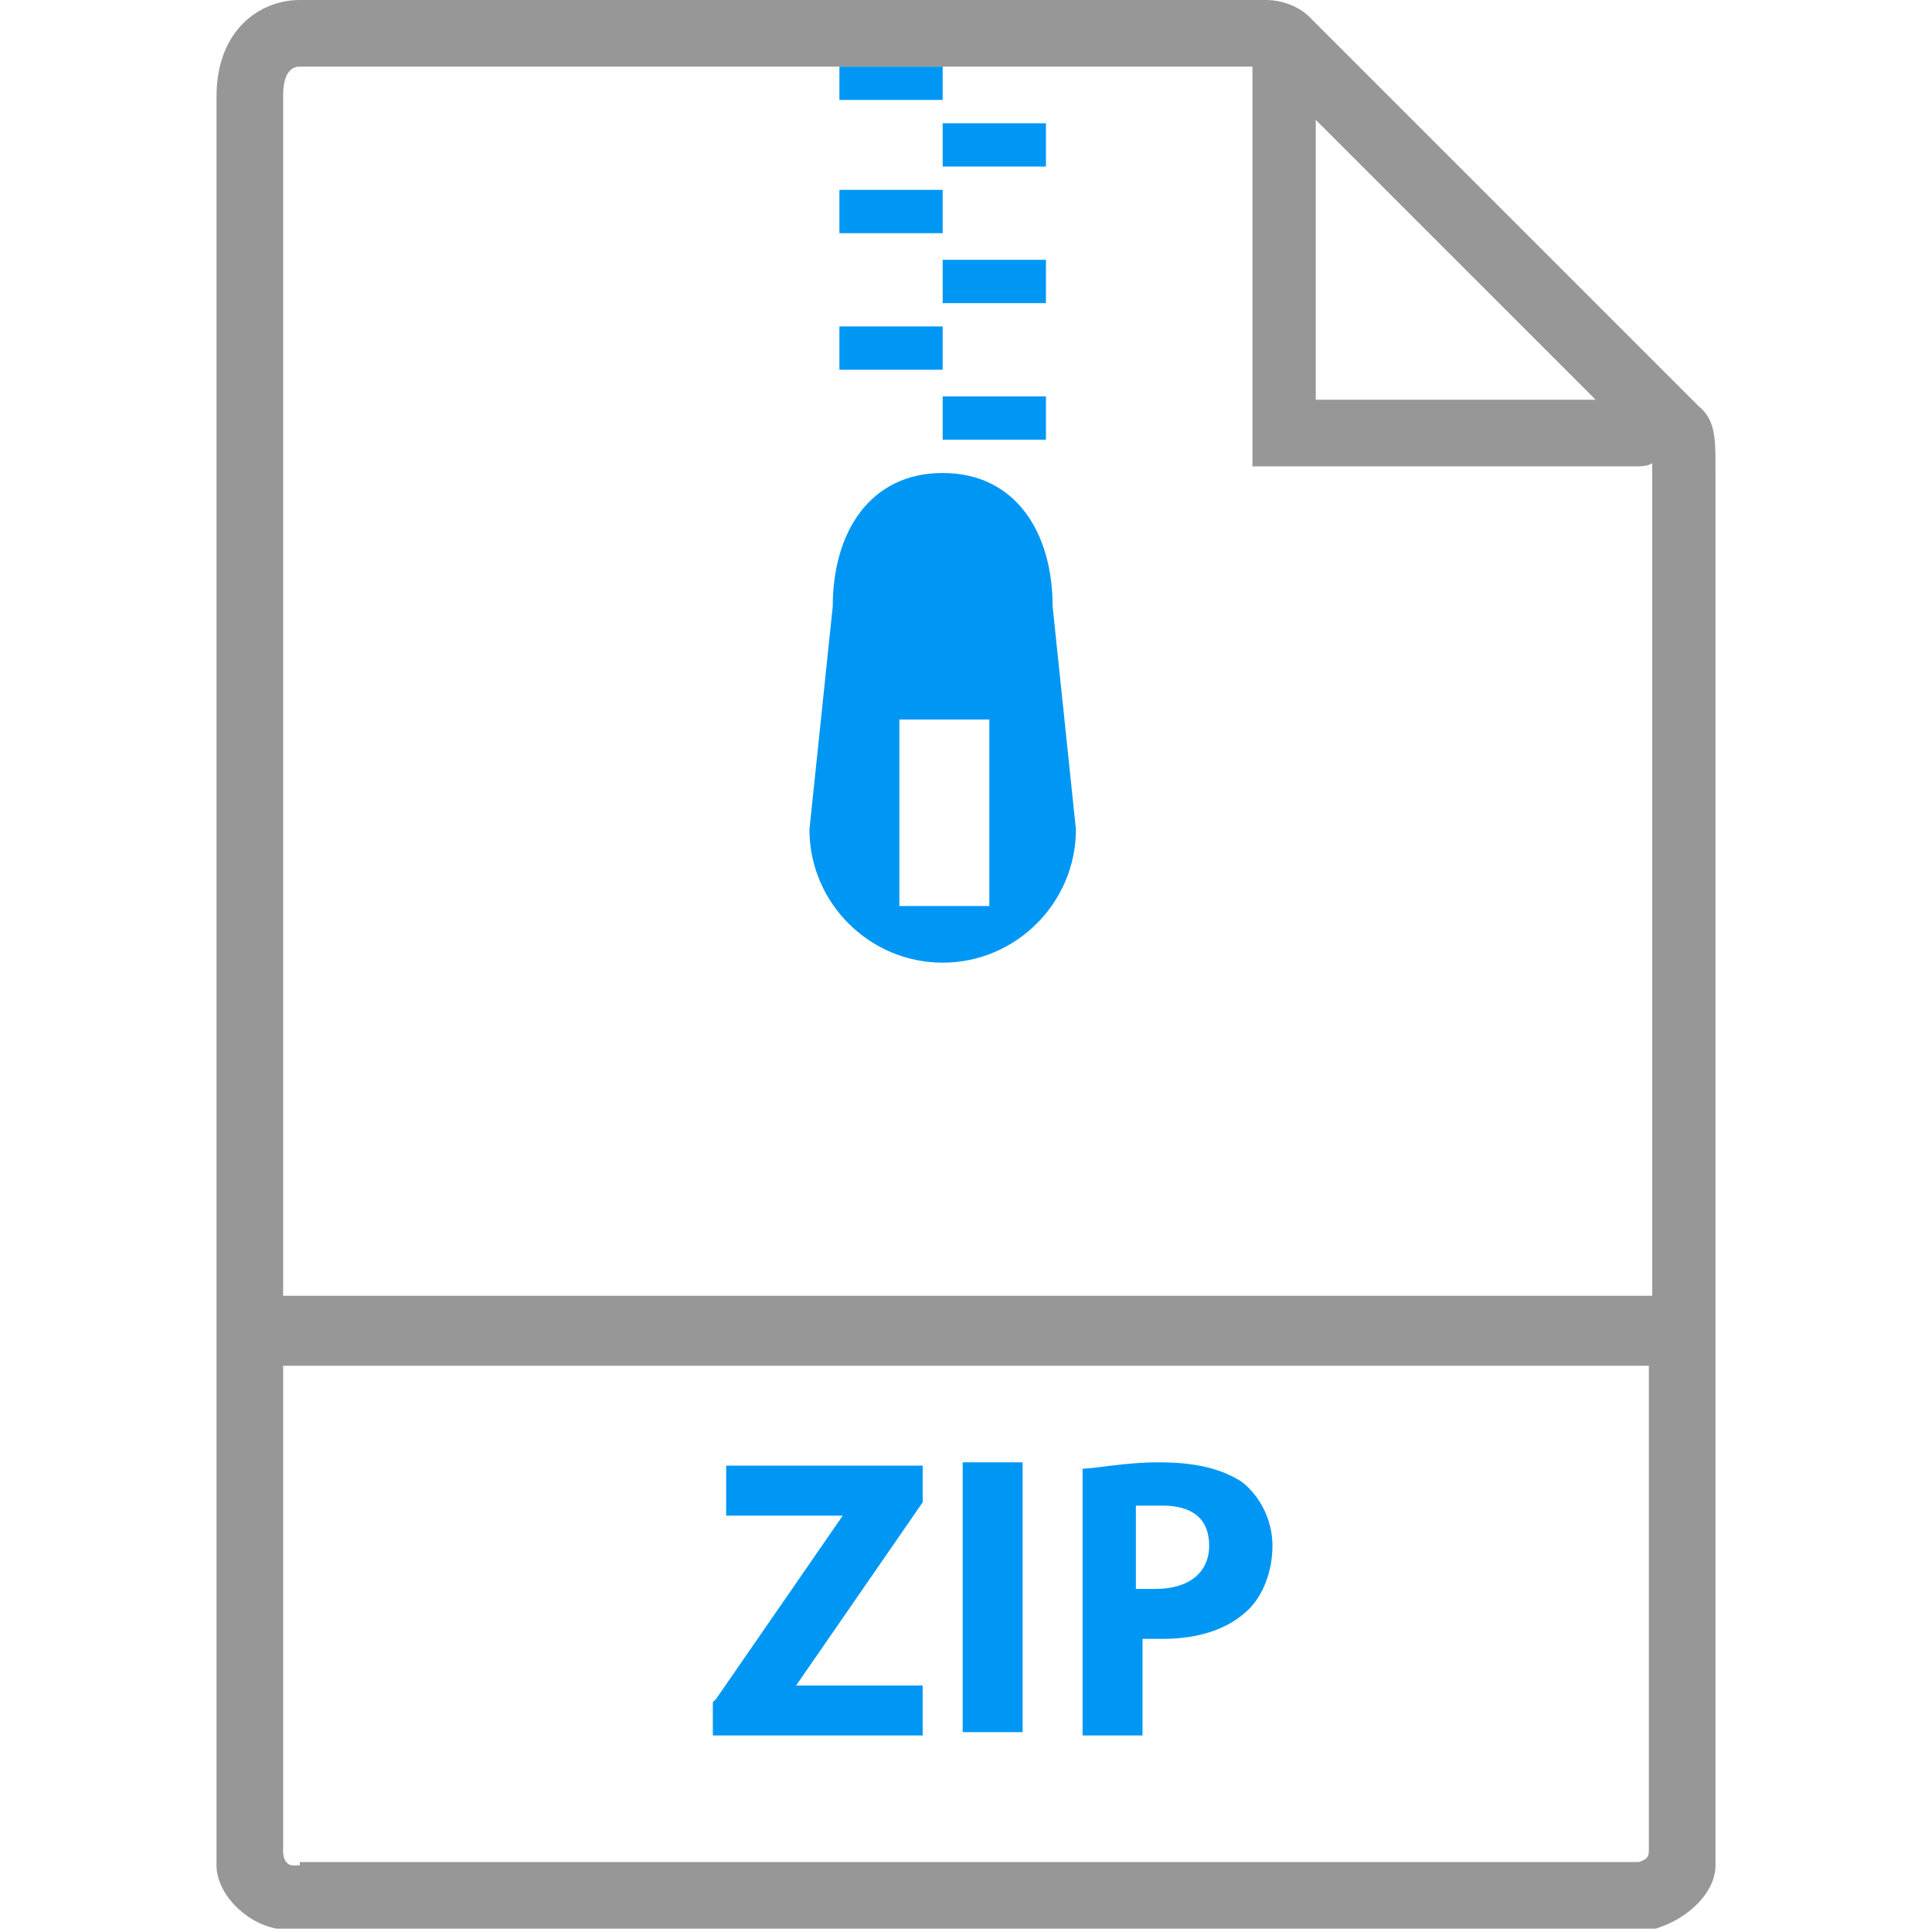
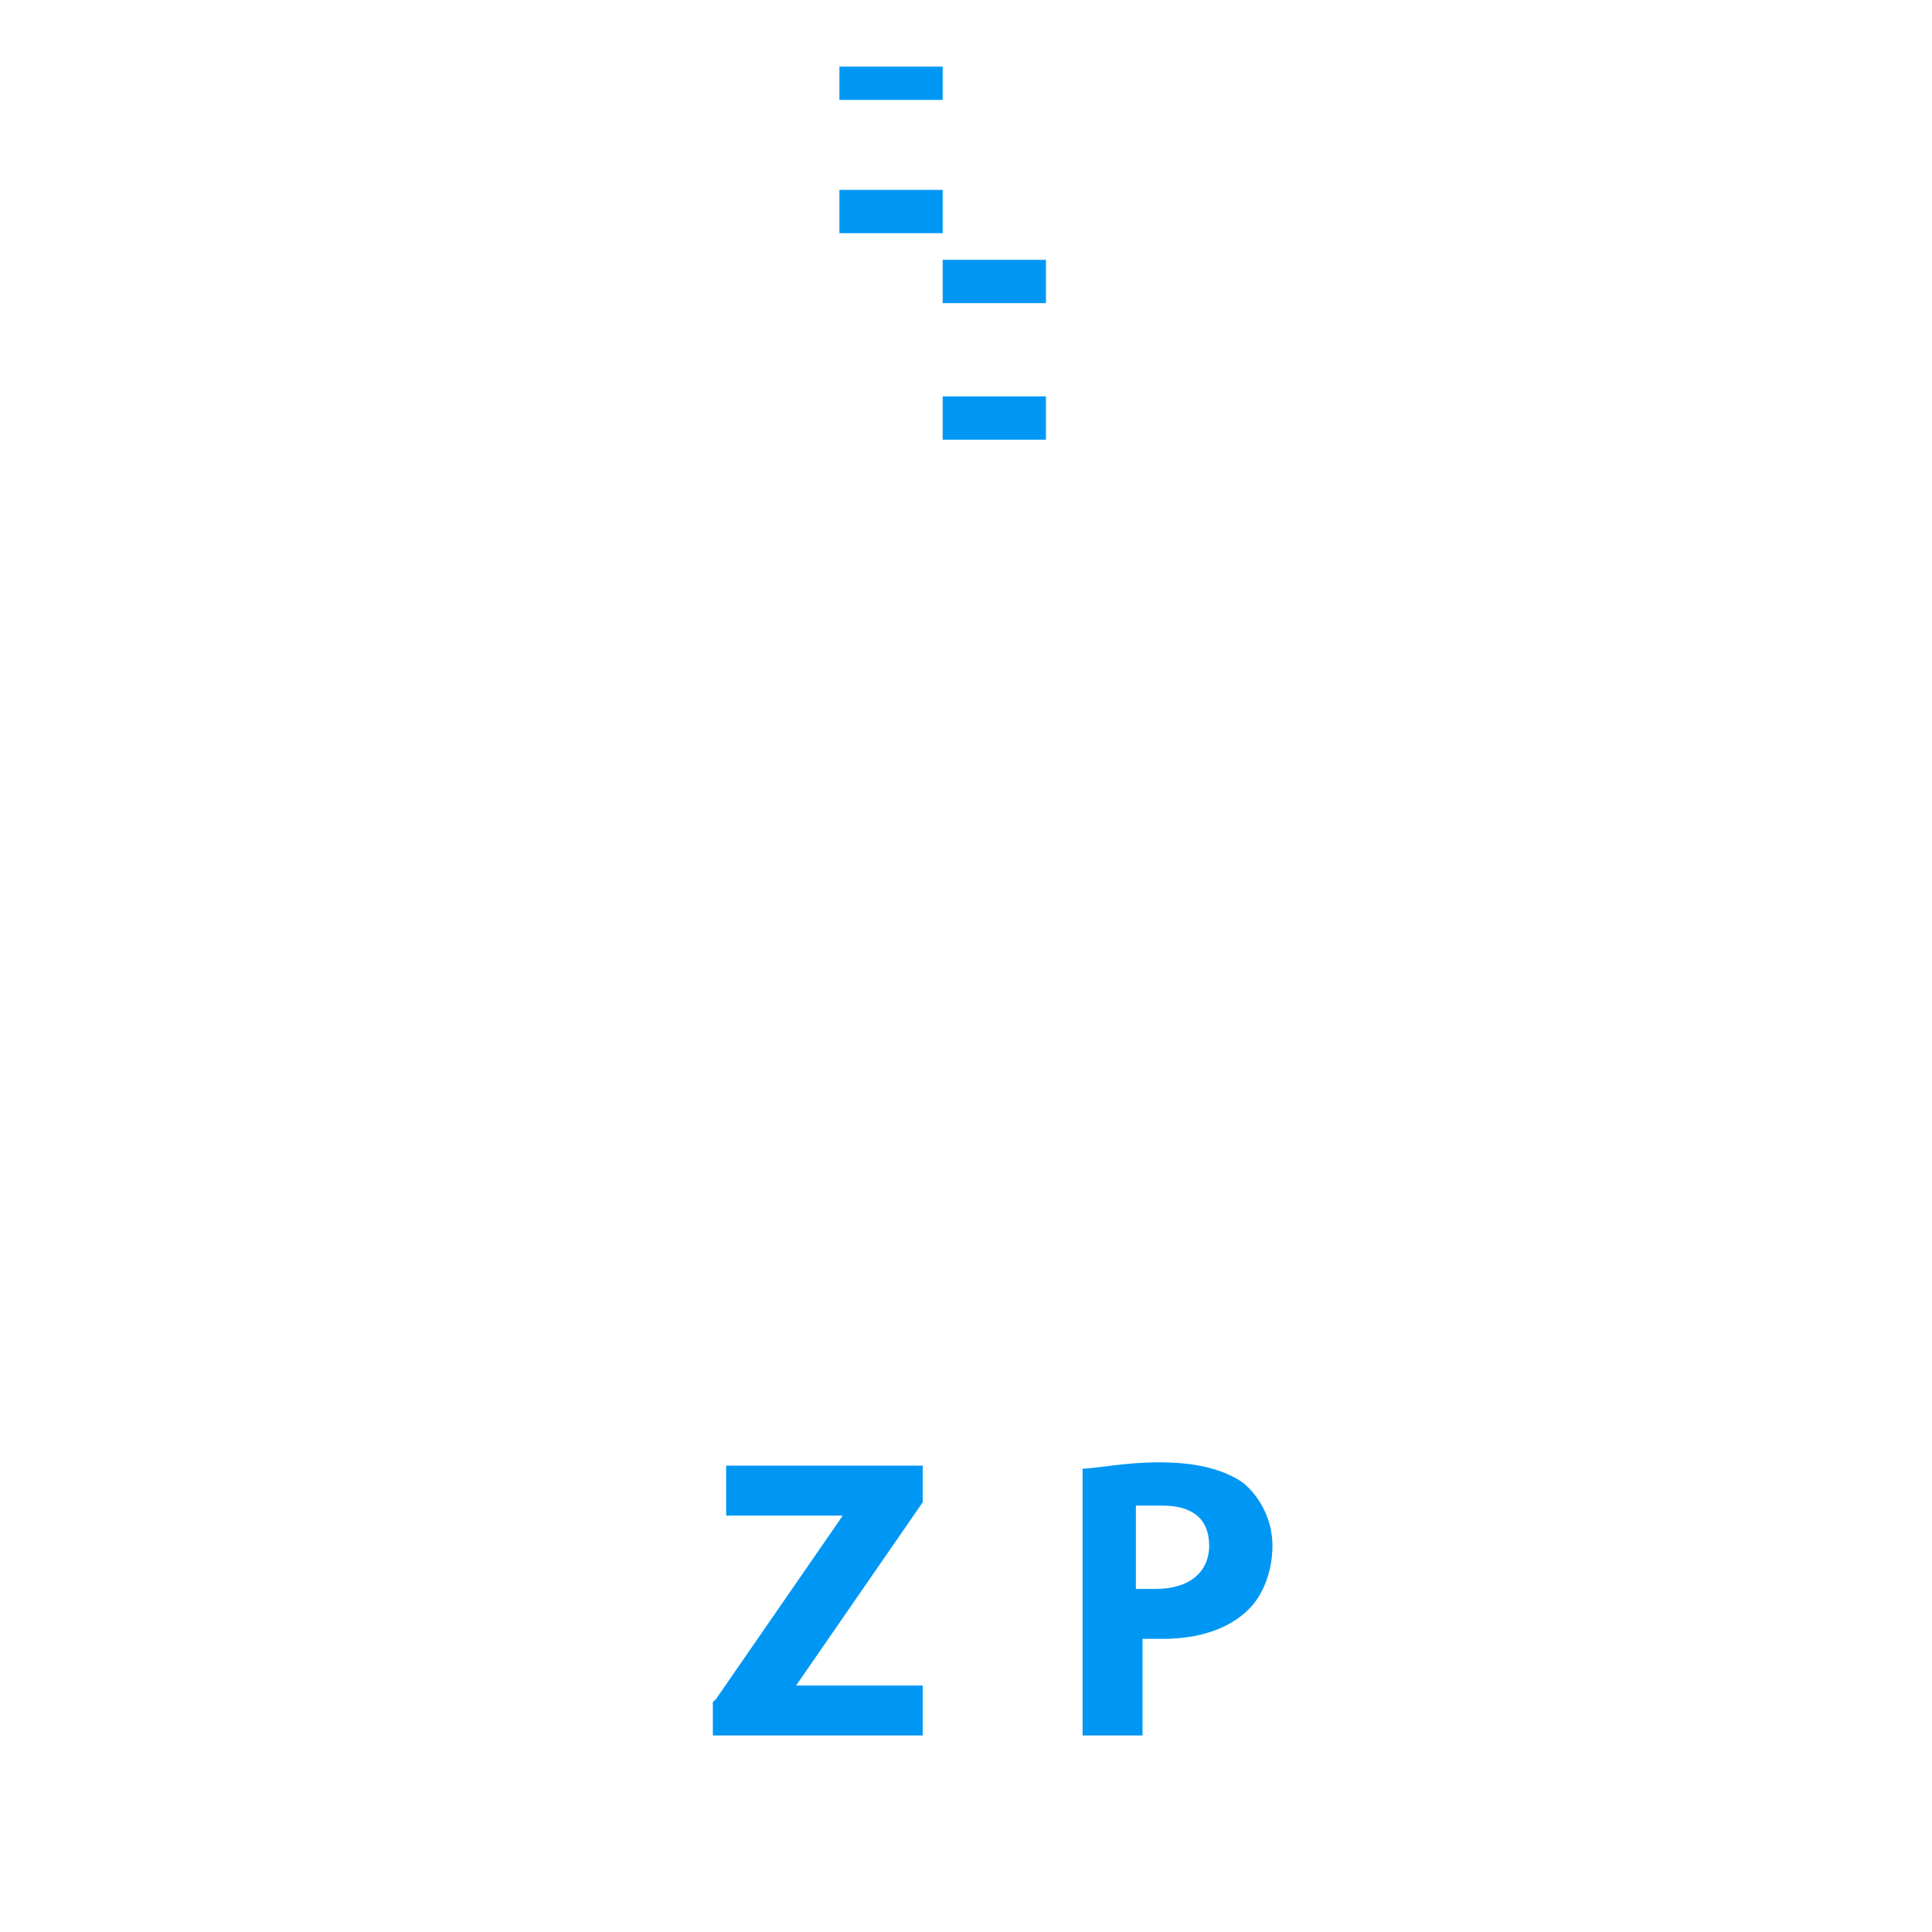
<svg xmlns="http://www.w3.org/2000/svg" version="1.1" viewBox="0 0 58 58">
  <defs>
    <style>
      .cls-1 {
        fill: #0097f4;
      }

      .cls-2 {
        fill: #979797;
      }
    </style>
  </defs>
  <g>
    <g id="Capa_1">
-       <path class="cls-2" d="M51,12.2l-.8-.8L40.1,1.3l-.8-.8C39,.2,38.5,0,38,0H9C7.8,0,6.5.9,6.5,2.9v53.1c0,.8.8,1.7,1.8,1.9h41.4c1-.3,1.8-1.1,1.8-1.9V14c0-.8,0-1.4-.5-1.8ZM47.9,12h-8.4V3.6l8.4,8.4ZM9,56h-.2c-.2,0-.3-.2-.3-.4v-14.6h41v14.5c0,.2,0,.3-.3.4H9ZM8.5,39V2.9c0-.2,0-.9.5-.9h28.6c0,0,0,.3,0,.4v11.6h11.6c0,0,.3,0,.4-.1h0v25H8.5Z" />
      <g>
-         <rect class="cls-1" x="28.3" y="3.7" width="3.1" height="1.3" />
        <rect class="cls-1" x="25.2" y="2" width="3.1" height="1" />
        <rect class="cls-1" x="25.2" y="5.7" width="3.1" height="1.3" />
        <rect class="cls-1" x="28.3" y="7.8" width="3.1" height="1.3" />
        <rect class="cls-1" x="28.3" y="11.9" width="3.1" height="1.3" />
-         <rect class="cls-1" x="25.2" y="9.8" width="3.1" height="1.3" />
-         <path class="cls-1" d="M28.3,14.2c-2.2,0-3.3,1.8-3.3,4l-.7,6.7c0,2.2,1.8,4,4,4s4-1.8,4-4l-.7-6.7c0-2.2-1.1-4-3.3-4ZM29.7,27.2h-2.7v-5.6h2.7v5.6Z" />
      </g>
      <g>
        <path class="cls-1" d="M21.5,51l3.8-5.5h0s-3.5,0-3.5,0v-1.5h5.9v1.1l-3.8,5.5h0s3.8,0,3.8,0v1.5h-6.3v-1Z" />
-         <path class="cls-1" d="M30.7,43.9v8.1h-1.8v-8.1h1.8Z" />
        <path class="cls-1" d="M32.3,44.1c.6,0,1.4-.2,2.5-.2s1.9.2,2.5.6c.5.4.9,1.1.9,1.9s-.3,1.5-.7,1.9c-.6.6-1.5.9-2.6.9s-.5,0-.6,0v2.9h-1.8v-8ZM34.1,47.7c.2,0,.3,0,.6,0,1,0,1.6-.5,1.6-1.3s-.5-1.2-1.4-1.2-.6,0-.8,0v2.4Z" />
      </g>
    </g>
  </g>
</svg>